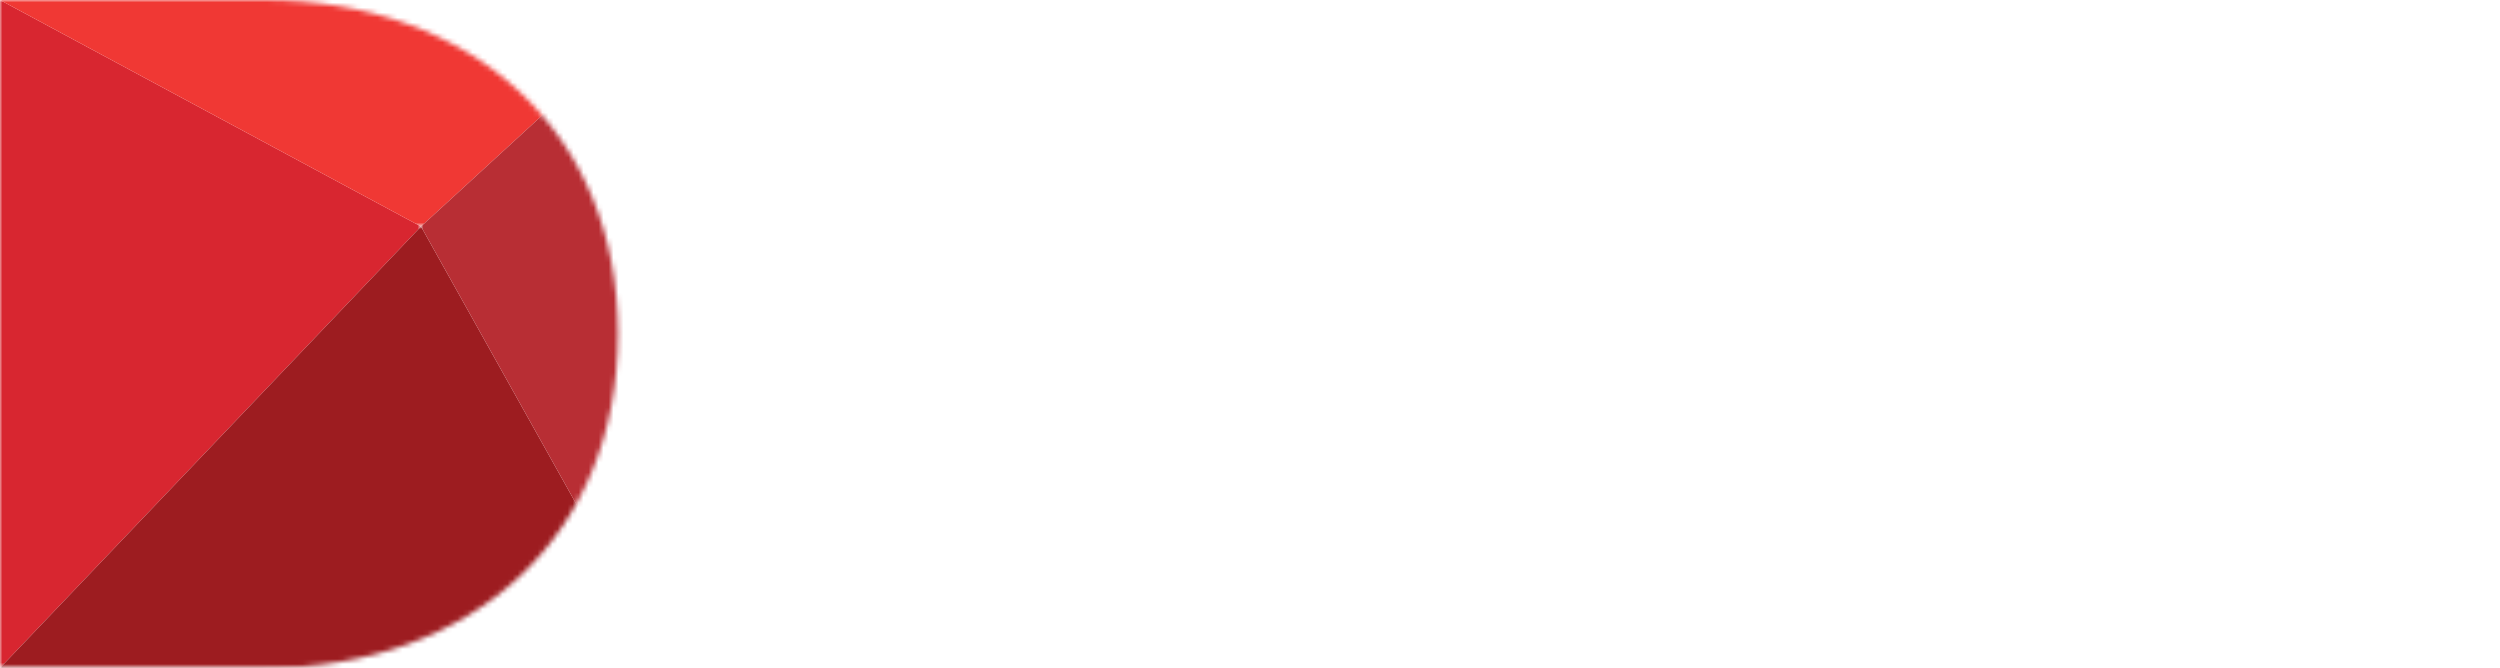
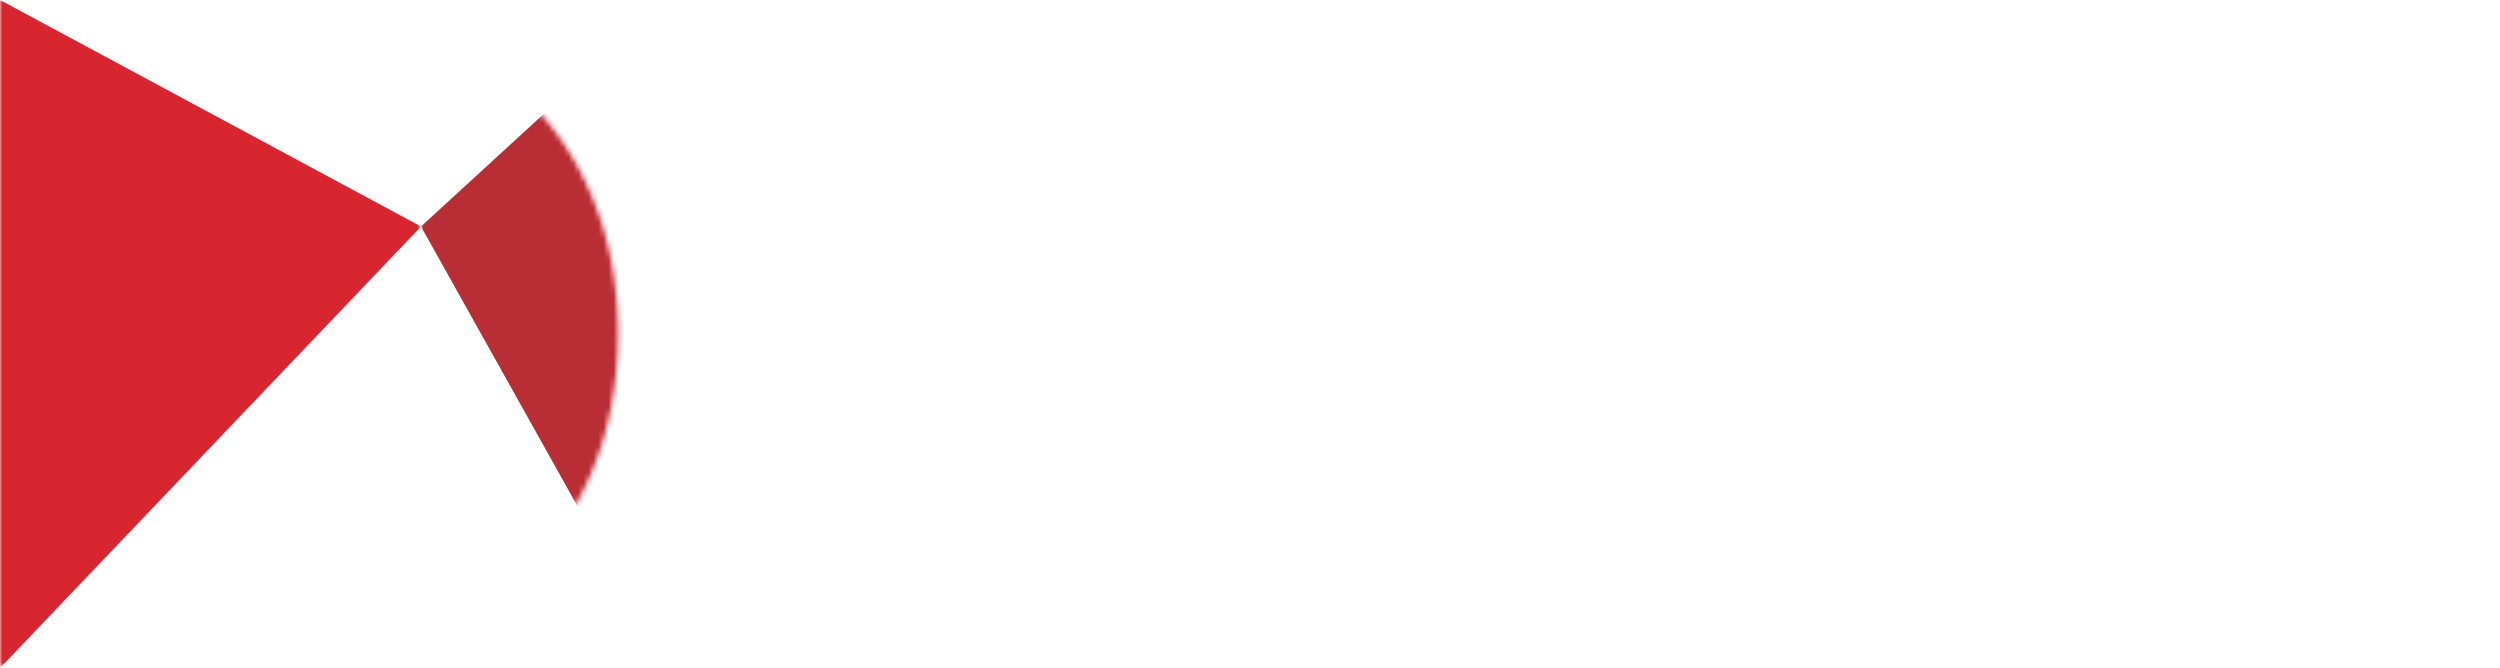
<svg xmlns="http://www.w3.org/2000/svg" version="1.1" id="Layer_1" x="0px" y="0px" viewBox="0 0 500 133.6" style="enable-background:new 0 0 500 133.6;" xml:space="preserve">
  <style type="text/css">
	.st0{fill-rule:evenodd;clip-rule:evenodd;fill:#FFFFFF;}
	.st1{filter:url(#Adobe_OpacityMaskFilter);}
	
		.st2{mask:url(#yv72z0pbxb_00000082337736982604987680000006815267859777901477_);fill-rule:evenodd;clip-rule:evenodd;fill:#FFFFFF;}
	.st3{filter:url(#Adobe_OpacityMaskFilter_00000140705081529332036170000007497829129263267487_);}
	
		.st4{mask:url(#r5i29t7chd_00000040545772500321952170000015840509097553703071_);fill-rule:evenodd;clip-rule:evenodd;fill:#D82630;}
	.st5{filter:url(#Adobe_OpacityMaskFilter_00000018925548207929656900000002262019346114633617_);}
	
		.st6{mask:url(#_x31_7h5q6auhf_00000183950048977465728380000016217412176982003619_);fill-rule:evenodd;clip-rule:evenodd;fill:#F03834;}
	.st7{filter:url(#Adobe_OpacityMaskFilter_00000161593369899877682670000009211554001692933762_);}
	
		.st8{mask:url(#zi4slk3d6h_00000072256902596841574040000004954180392591849619_);fill-rule:evenodd;clip-rule:evenodd;fill:#9D1C20;}
	.st9{filter:url(#Adobe_OpacityMaskFilter_00000149341418475522942900000006886498578023013253_);}
	
		.st10{mask:url(#_x32_97h7ekzfj_00000056395800463932298910000010512545893237241779_);fill-rule:evenodd;clip-rule:evenodd;fill:#B82E34;}
</style>
  <g>
    <g>
      <g>
        <path class="st0" d="M301.7,112.5l5.7-9c3.9,4.2,9,5.9,15,5.9s13.3-2.6,13.3-12.3v-4.7c-3.5,4.7-9,7.4-14.9,7.4     c-11.9,0-21.2-8.3-21.2-24.3c0-15.7,9-24.5,21.2-24.5c5.9-0.1,11.4,2.7,14.9,7.3v-6.2h12.6V97c0,18.2-14.1,22.7-25.9,22.7     C314.3,119.7,307.8,117.8,301.7,112.5 M335.7,83.2V67.6c-2.6-3.3-6.6-5.3-10.8-5.4c-7.3,0-12.2,5-12.2,13.2s5,13.2,12.2,13.2     C329.1,88.5,333.1,86.5,335.7,83.2 M357.8,76.1c0-13.9,10.3-25.1,24.9-25.1s24,10.7,24,26.3v3H371c0.9,5.9,5.7,10.7,13.8,10.7     c4.1,0,9.6-1.7,12.7-4.7l5.7,8.3c-4.8,4.4-12.3,6.7-19.8,6.7C368.8,101.4,357.8,91.6,357.8,76.1 M382.6,61.3     c-7.9,0-11.2,5.5-11.7,10.2h23.6C394.2,67,391,61.3,382.6,61.3 M448.2,100.2v-29c0-6.7-3.5-8.9-8.8-8.9     c-4.3,0.1-8.3,2.1-10.9,5.6v32.4h-12.6v-48h12.6v6.2c4.3-4.7,10.4-7.4,16.8-7.3c10.6,0,15.7,6,15.7,15.3v33.9L448.2,100.2     L448.2,100.2z M156.2,100.2V33.9h26.1c20.8,0,35.2,13.2,35.2,33.1c0,20.1-14.4,33.2-35.1,33.2L156.2,100.2L156.2,100.2z      M203.2,67c0-11.6-7.1-20.7-20.7-20.7h-12.1v41.5h12C195.5,87.8,203.1,78.4,203.2,67L203.2,67L203.2,67z M226.1,39.5     c0-4.1,3.4-7.5,7.5-7.5s7.5,3.4,7.5,7.5s-3.4,7.5-7.5,7.5S226.1,43.6,226.1,39.5z M227.3,100.2h12.6v-48h-12.6V100.2z" />
        <defs>
          <filter id="Adobe_OpacityMaskFilter" filterUnits="userSpaceOnUse" x="252.4" y="32.4" width="247.6" height="69.1">
            <feColorMatrix type="matrix" values="1 0 0 0 0  0 1 0 0 0  0 0 1 0 0  0 0 0 1 0" />
          </filter>
        </defs>
        <mask maskUnits="userSpaceOnUse" x="252.4" y="32.4" width="247.6" height="69.1" id="yv72z0pbxb_00000082337736982604987680000006815267859777901477_">
          <g class="st1">
            <path id="e8luhbh15a_00000038383530443953738390000006003565194009951634_" class="st0" d="M0,133.6h500V0H0V133.6z" />
          </g>
        </mask>
        <path class="st2" d="M252.4,100.2h12.6V33.9h-12.6V100.2z M276.4,39.5c0.2-4.1,3.7-7.3,7.9-7.1c3.8,0.2,6.9,3.3,7.1,7.1     c0.2,4.1-3,7.7-7.1,7.9c-4.1,0.2-7.7-3-7.9-7.1C276.4,40,276.4,39.7,276.4,39.5z M277.6,100.2h12.6v-48h-12.6V100.2z M476,88.2     v-25h-8v-11h8V39.1h12.6v13.1h9.7v11h-9.7v21.6c0,3.1,1.6,5.4,4.4,5.4c1.6,0.1,3.2-0.5,4.4-1.5l2.7,9.6     c-1.9,1.7-5.3,3.1-10.5,3.1C480.7,101.4,476,96.8,476,88.2" />
      </g>
      <g>
        <g>
          <defs>
            <filter id="Adobe_OpacityMaskFilter_00000069388017926091119370000010279237633779604660_" filterUnits="userSpaceOnUse" x="0" y="0" width="84.2" height="133.6">
              <feColorMatrix type="matrix" values="1 0 0 0 0  0 1 0 0 0  0 0 1 0 0  0 0 0 1 0" />
            </filter>
          </defs>
          <mask maskUnits="userSpaceOnUse" x="0" y="0" width="84.2" height="133.6" id="r5i29t7chd_00000040545772500321952170000015840509097553703071_">
            <g style="filter:url(#Adobe_OpacityMaskFilter_00000069388017926091119370000010279237633779604660_);">
              <path id="_x32_9h9sx7cuc_00000078028470405822214250000002034486163917771693_" class="st0" d="M0,0v133.6h52.9        c41.7,0,70.7-26.4,70.7-66.9C123.6,26.6,94.6,0,52.7,0H0z" />
            </g>
          </mask>
          <path class="st4" d="M0,0l84.2,45.3L0,133.6V0z" />
        </g>
        <g>
          <defs>
            <filter id="Adobe_OpacityMaskFilter_00000134936609664417696500000004684696571385937819_" filterUnits="userSpaceOnUse" x="0" y="0" width="133.6" height="45.3">
              <feColorMatrix type="matrix" values="1 0 0 0 0  0 1 0 0 0  0 0 1 0 0  0 0 0 1 0" />
            </filter>
          </defs>
          <mask maskUnits="userSpaceOnUse" x="0" y="0" width="133.6" height="45.3" id="_x31_7h5q6auhf_00000183950048977465728380000016217412176982003619_">
            <g style="filter:url(#Adobe_OpacityMaskFilter_00000134936609664417696500000004684696571385937819_);">
              <path id="_x35_qppr6zc9e_00000004546036978116378410000009641567569220860078_" class="st0" d="M0,0v133.6h52.9        c41.7,0,70.7-26.4,70.7-66.9C123.6,26.6,94.6,0,52.7,0H0z" />
            </g>
          </mask>
-           <path class="st6" d="M133.6,0L84.2,45.3L0,0H133.6z" />
        </g>
        <g>
          <defs>
            <filter id="Adobe_OpacityMaskFilter_00000021114351853834043630000003233393408123752072_" filterUnits="userSpaceOnUse" x="0" y="45.3" width="133.6" height="88.3">
              <feColorMatrix type="matrix" values="1 0 0 0 0  0 1 0 0 0  0 0 1 0 0  0 0 0 1 0" />
            </filter>
          </defs>
          <mask maskUnits="userSpaceOnUse" x="0" y="45.3" width="133.6" height="88.3" id="zi4slk3d6h_00000072256902596841574040000004954180392591849619_">
            <g style="filter:url(#Adobe_OpacityMaskFilter_00000021114351853834043630000003233393408123752072_);">
              <path id="ejc9u5vjeg_00000070102001087886802760000002352599100009527487_" class="st0" d="M0,0v133.6h52.9        c41.7,0,70.7-26.4,70.7-66.9C123.6,26.6,94.6,0,52.7,0H0z" />
            </g>
          </mask>
-           <path class="st8" d="M84.2,45.3l49.4,88.3H0L84.2,45.3z" />
        </g>
        <g>
          <defs>
            <filter id="Adobe_OpacityMaskFilter_00000152262012059530133180000002621276830247658423_" filterUnits="userSpaceOnUse" x="84.2" y="0" width="49.4" height="133.6">
              <feColorMatrix type="matrix" values="1 0 0 0 0  0 1 0 0 0  0 0 1 0 0  0 0 0 1 0" />
            </filter>
          </defs>
          <mask maskUnits="userSpaceOnUse" x="84.2" y="0" width="49.4" height="133.6" id="_x32_97h7ekzfj_00000056395800463932298910000010512545893237241779_">
            <g style="filter:url(#Adobe_OpacityMaskFilter_00000152262012059530133180000002621276830247658423_);">
              <path id="fl4beafc3i_00000051344455914657949180000015850561134525133726_" class="st0" d="M0,0v133.6h52.9        c41.7,0,70.7-26.4,70.7-66.9C123.6,26.6,94.6,0,52.7,0H0z" />
            </g>
          </mask>
          <path class="st10" d="M133.6,0L84.2,45.3l49.4,88.3V0z" />
        </g>
      </g>
    </g>
  </g>
</svg>